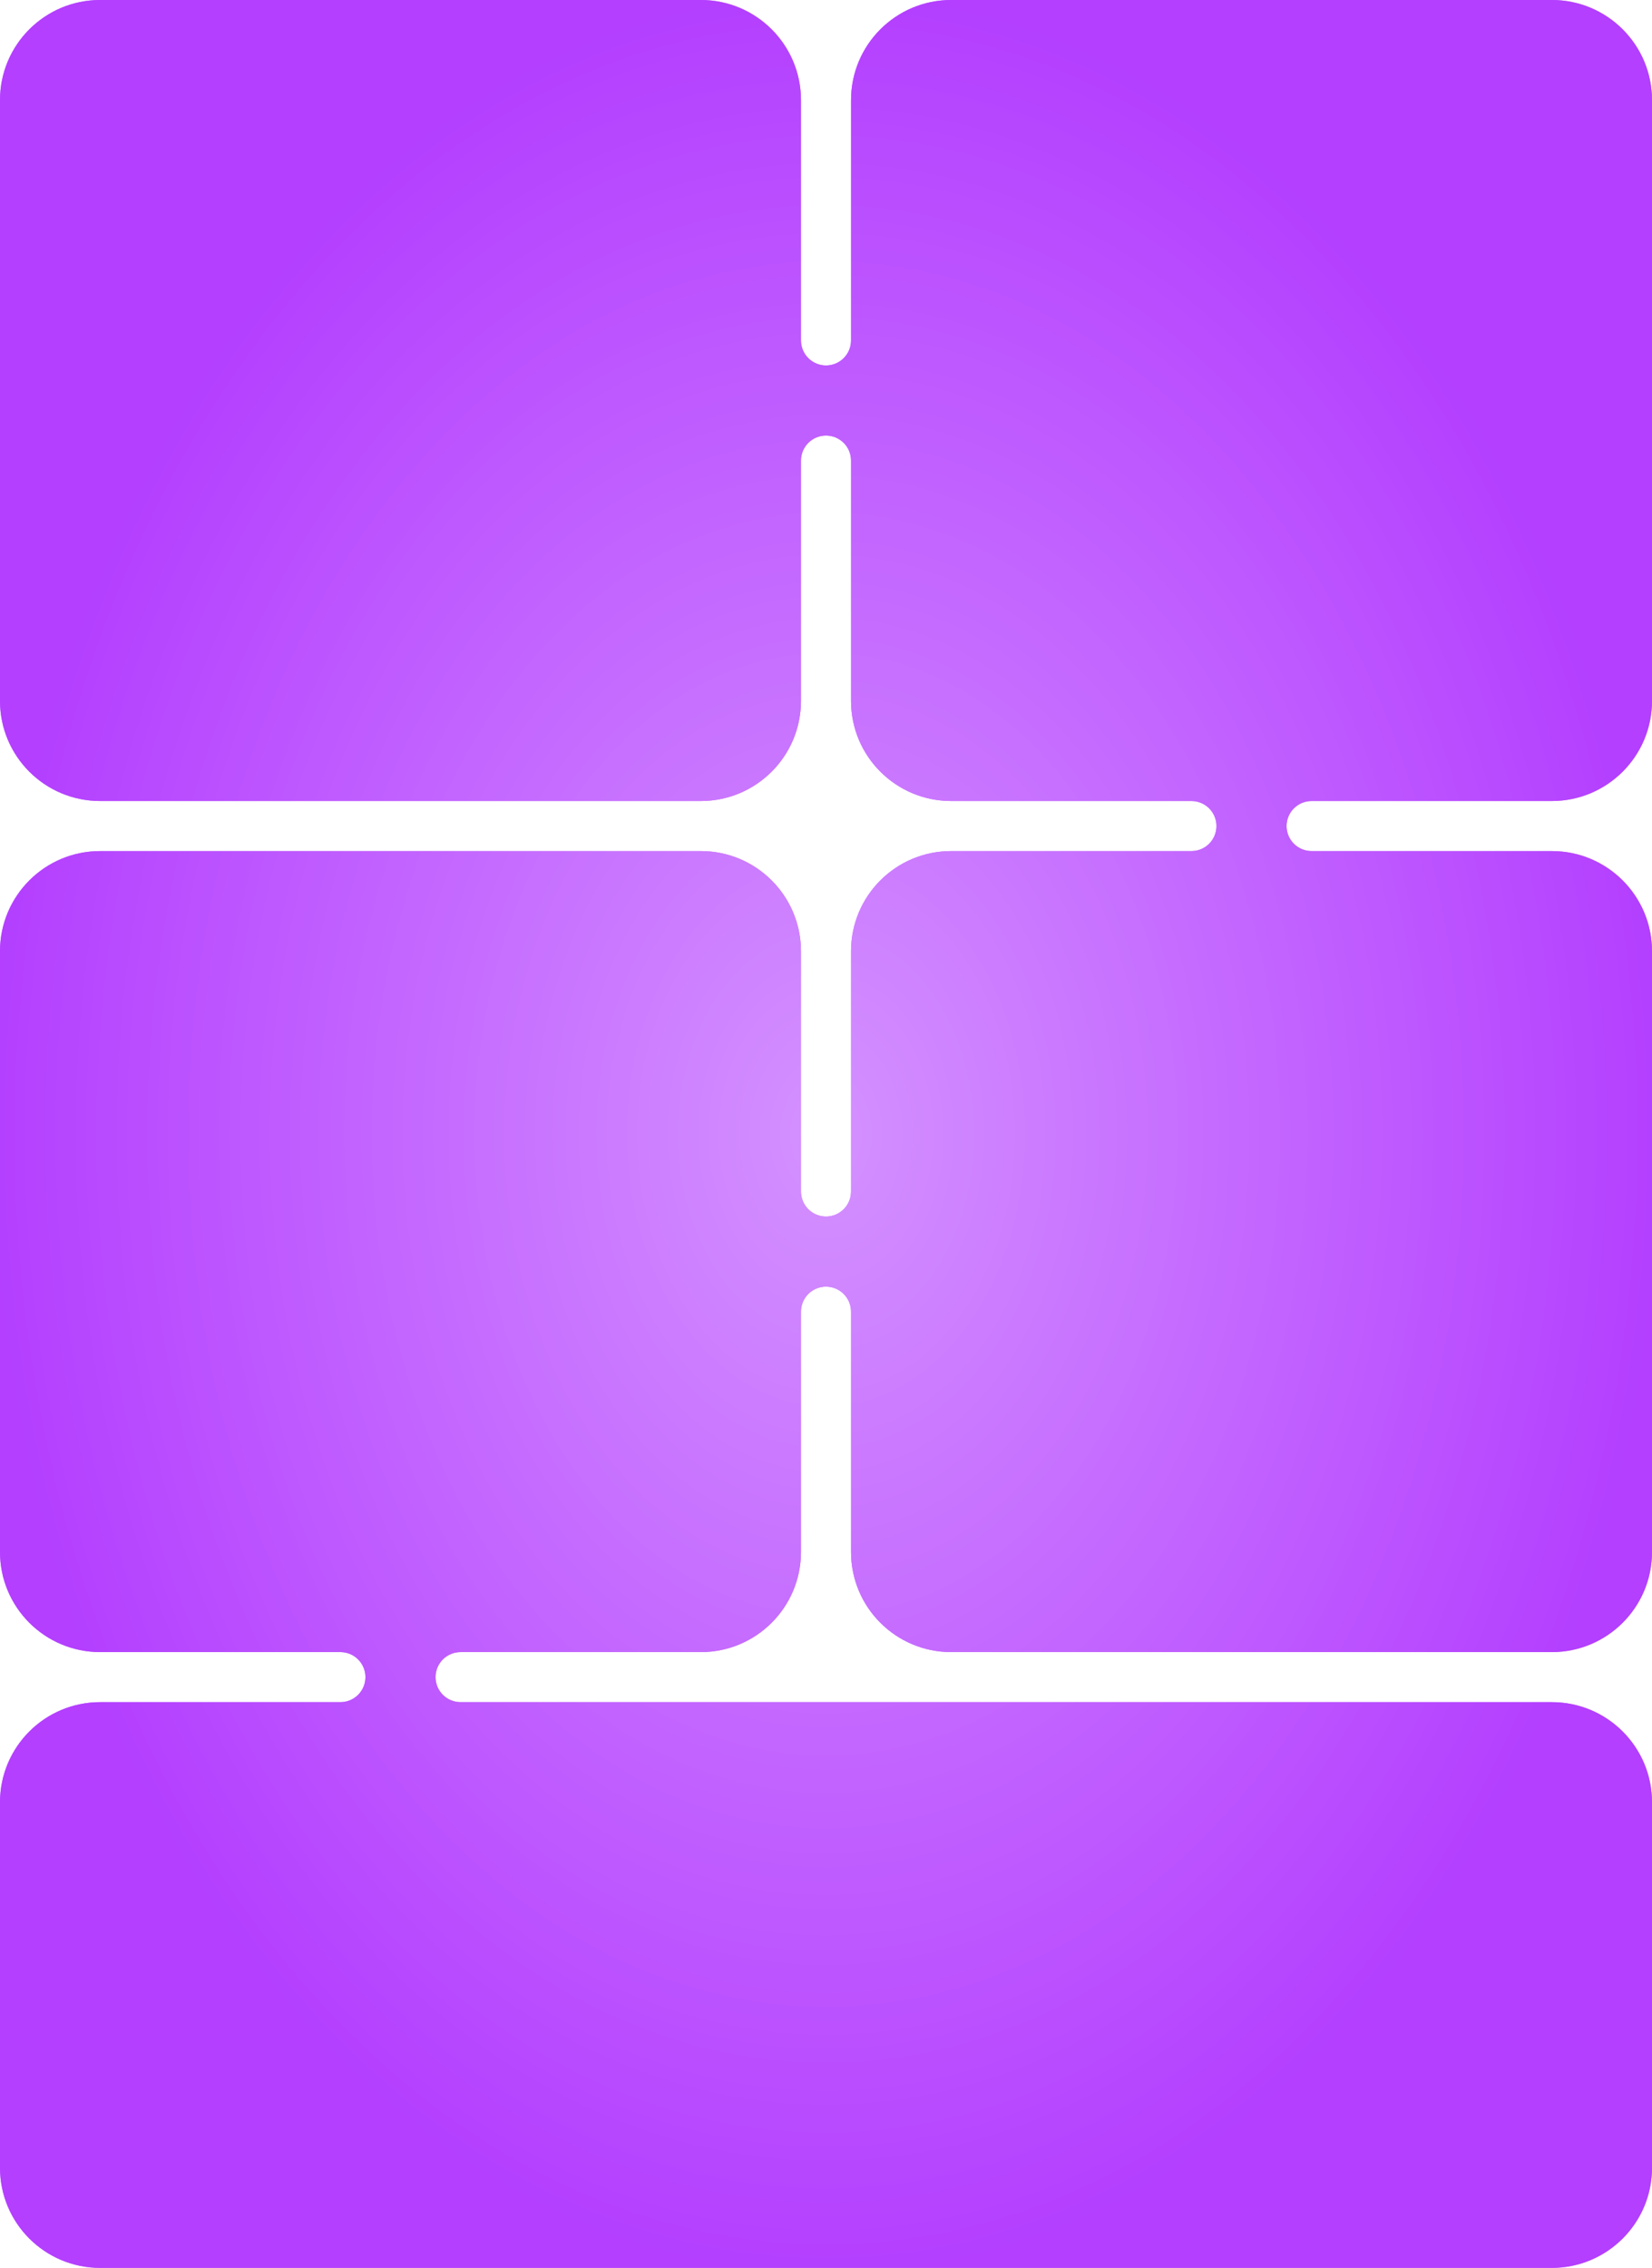
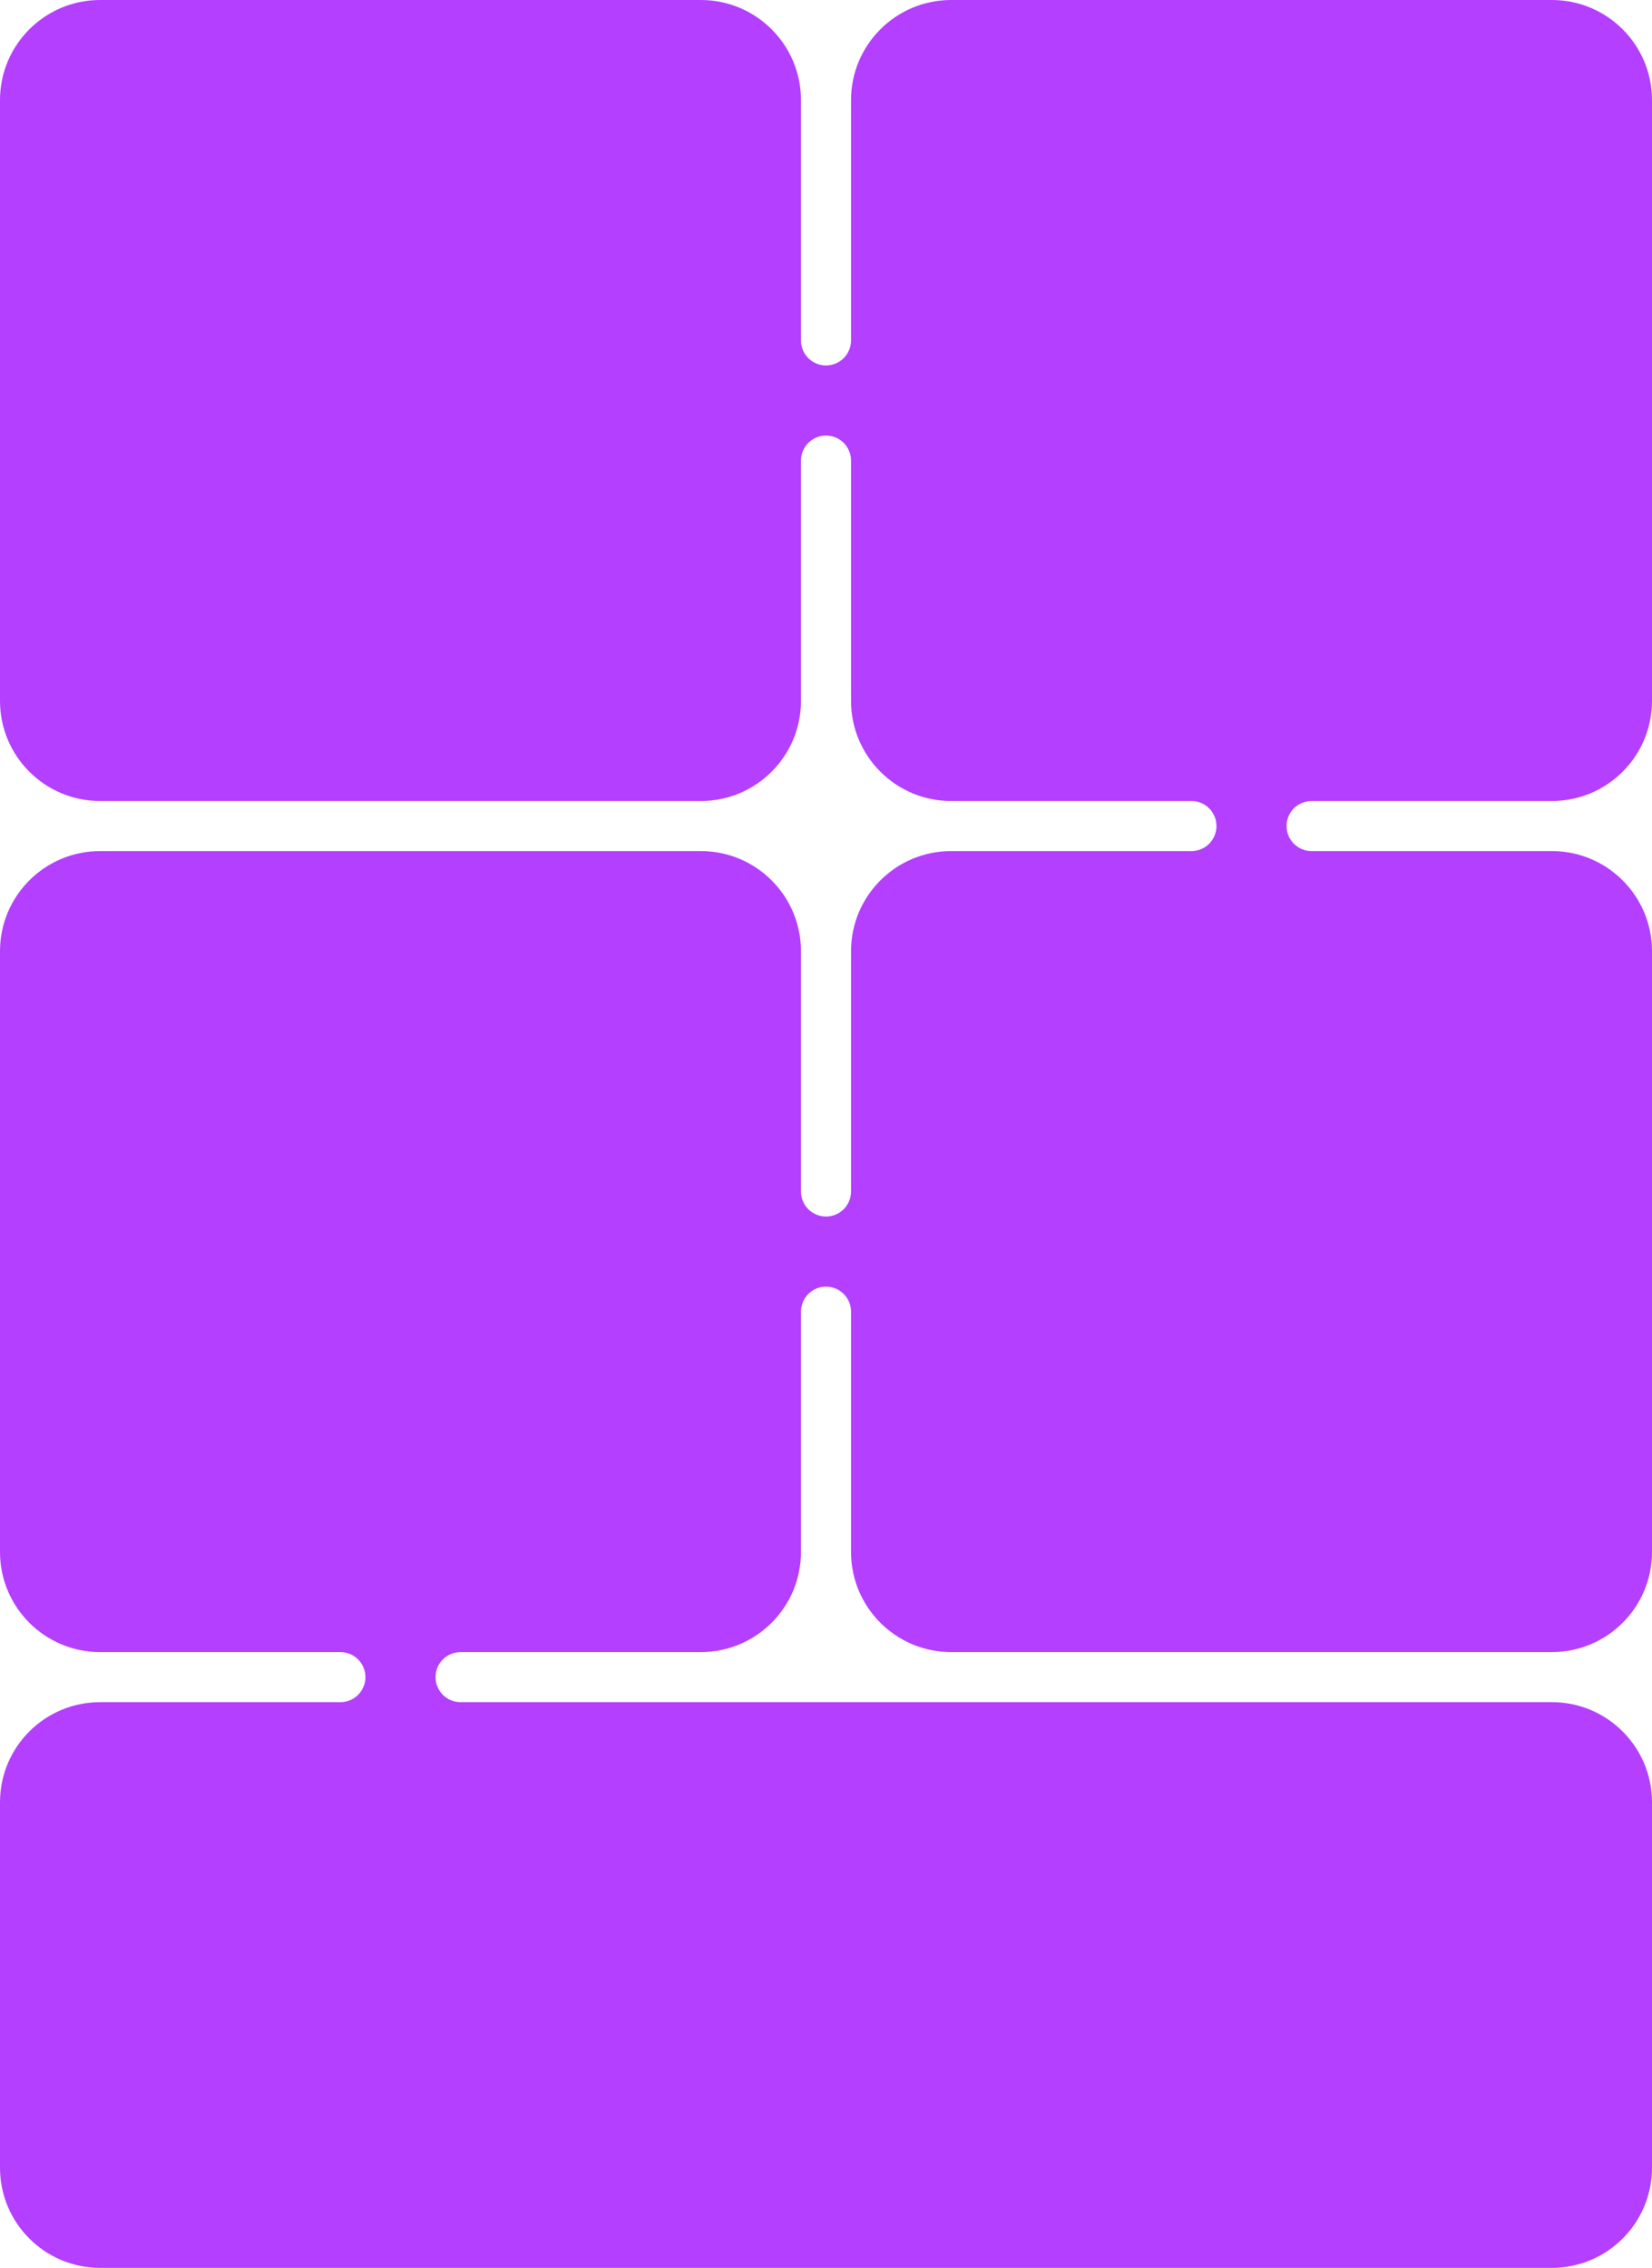
<svg xmlns="http://www.w3.org/2000/svg" width="330" height="453" viewBox="0 0 330 453" fill="none">
  <path d="M0 20C0 8.954 8.954 0 20 0H140C151.046 0 160 8.954 160 20V68C160 70.761 162.239 73 165 73C167.761 73 170 70.761 170 68V20C170 8.954 178.954 0 190 0H310C321.046 0 330 8.954 330 20V140C330 151.046 321.046 160 310 160H262C259.239 160 257 162.239 257 165C257 167.761 259.239 170 262 170H310C321.046 170 330 178.954 330 190V310C330 321.046 321.046 330 310 330H190C178.954 330 170 321.046 170 310V262C170 259.239 167.761 257 165 257C162.239 257 160 259.239 160 262V310C160 321.046 151.046 330 140 330H92C89.239 330 87 332.239 87 335C87 337.761 89.239 340 92 340H310C321.046 340 330 348.954 330 360V433C330 444.046 321.046 453 310 453H20C8.954 453 0 444.046 0 433V360C0 348.954 8.954 340 20 340H68C70.761 340 73 337.761 73 335C73 332.239 70.761 330 68 330H20C8.954 330 0 321.046 0 310V190C0 178.954 8.954 170 20 170H140C151.046 170 160 178.954 160 190V238C160 240.761 162.239 243 165 243C167.761 243 170 240.761 170 238V190C170 178.954 178.954 170 190 170H238C240.761 170 243 167.761 243 165C243 162.239 240.761 160 238 160H190C178.954 160 170 151.046 170 140V92C170 89.239 167.761 87 165 87C162.239 87 160 89.239 160 92V140C160 151.046 151.046 160 140 160H20C8.954 160 0 151.046 0 140V20Z" fill="#B43FFF" />
-   <path d="M0 20C0 8.954 8.954 0 20 0H140C151.046 0 160 8.954 160 20V68C160 70.761 162.239 73 165 73C167.761 73 170 70.761 170 68V20C170 8.954 178.954 0 190 0H310C321.046 0 330 8.954 330 20V140C330 151.046 321.046 160 310 160H262C259.239 160 257 162.239 257 165C257 167.761 259.239 170 262 170H310C321.046 170 330 178.954 330 190V310C330 321.046 321.046 330 310 330H190C178.954 330 170 321.046 170 310V262C170 259.239 167.761 257 165 257C162.239 257 160 259.239 160 262V310C160 321.046 151.046 330 140 330H92C89.239 330 87 332.239 87 335C87 337.761 89.239 340 92 340H310C321.046 340 330 348.954 330 360V433C330 444.046 321.046 453 310 453H20C8.954 453 0 444.046 0 433V360C0 348.954 8.954 340 20 340H68C70.761 340 73 337.761 73 335C73 332.239 70.761 330 68 330H20C8.954 330 0 321.046 0 310V190C0 178.954 8.954 170 20 170H140C151.046 170 160 178.954 160 190V238C160 240.761 162.239 243 165 243C167.761 243 170 240.761 170 238V190C170 178.954 178.954 170 190 170H238C240.761 170 243 167.761 243 165C243 162.239 240.761 160 238 160H190C178.954 160 170 151.046 170 140V92C170 89.239 167.761 87 165 87C162.239 87 160 89.239 160 92V140C160 151.046 151.046 160 140 160H20C8.954 160 0 151.046 0 140V20Z" fill="url(#paint0_radial_77_1064)" fill-opacity="0.8" />
  <defs>
    <radialGradient id="paint0_radial_77_1064" cx="0" cy="0" r="1" gradientUnits="userSpaceOnUse" gradientTransform="translate(165 226.5) rotate(90) scale(226.5 165)">
      <stop stop-color="#DCA5FF" />
      <stop offset="1" stop-color="#B43FFF" />
    </radialGradient>
  </defs>
</svg>